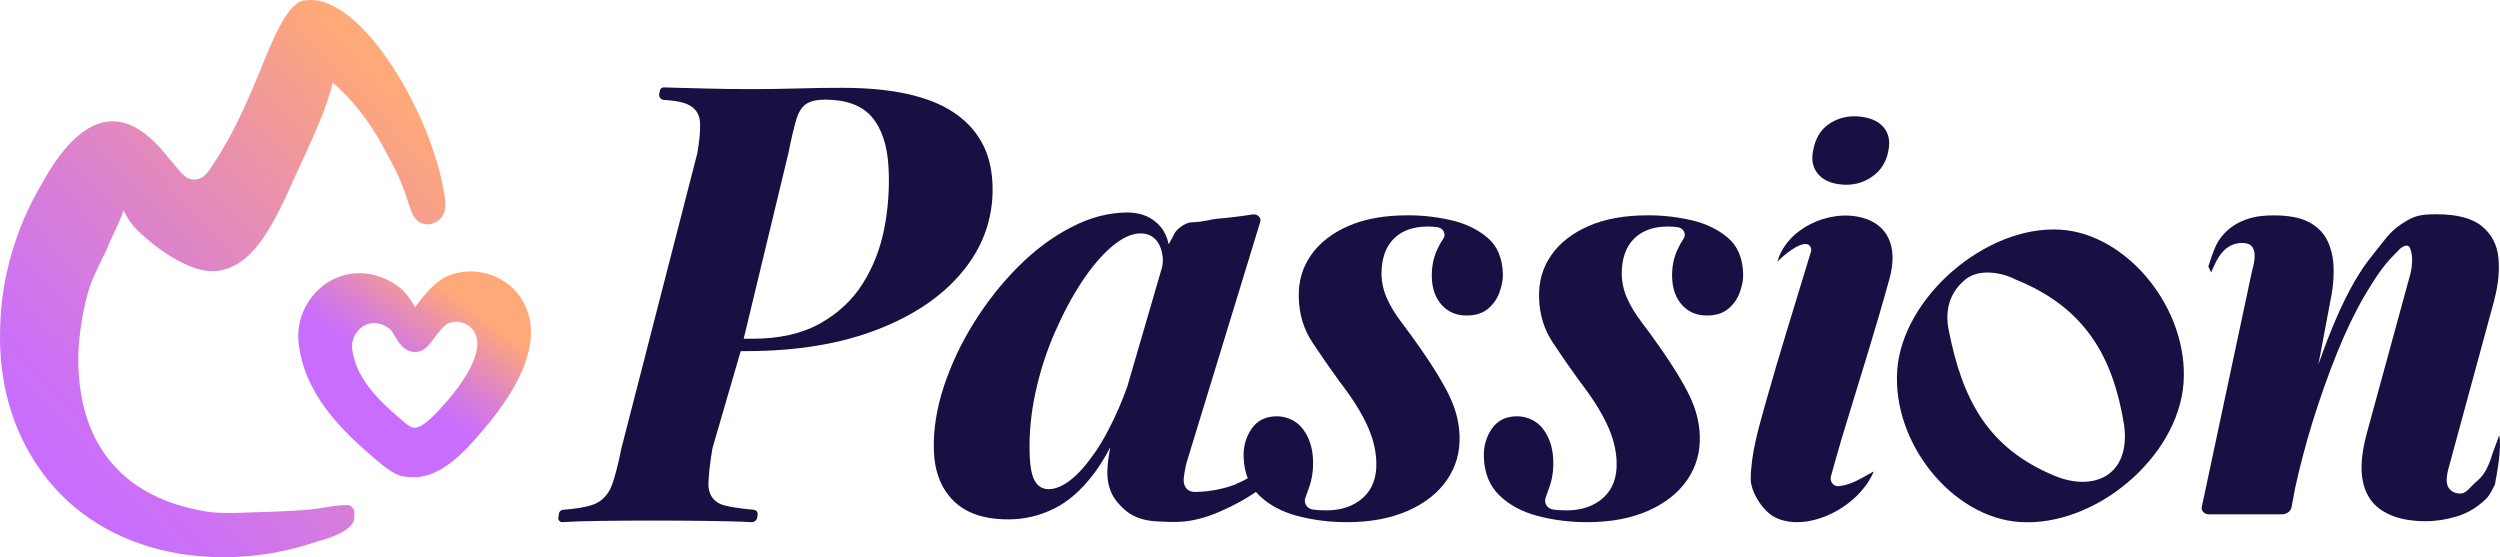
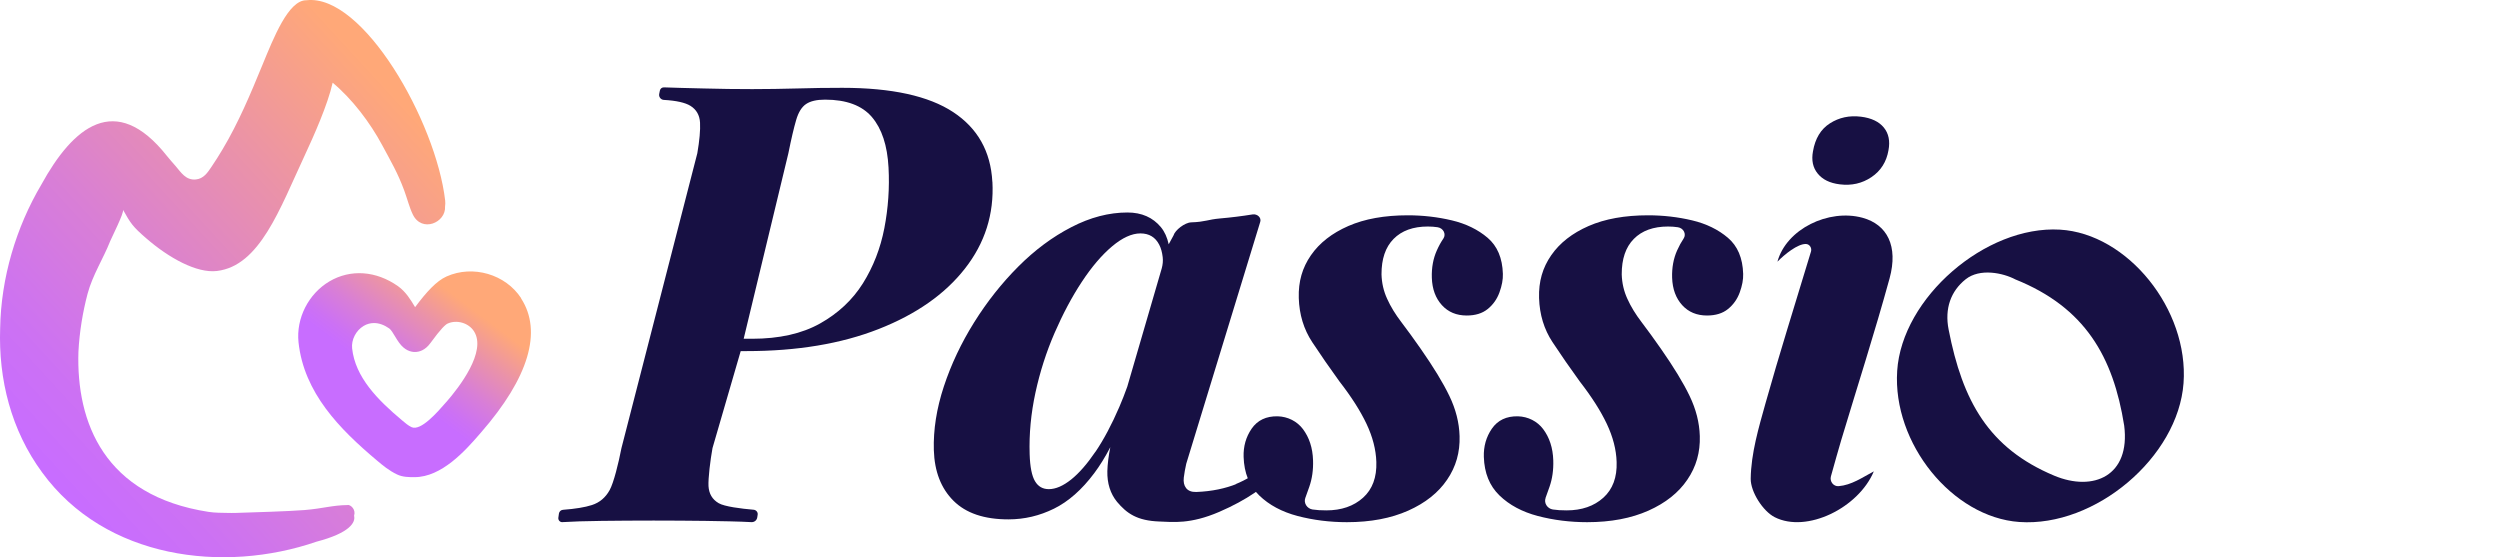
<svg xmlns="http://www.w3.org/2000/svg" height="37" overflow="visible" viewBox="0 0 166 37" width="166">
  <g>
    <defs>
      <path id="path-1712118218808230" d="M28.819,6.271c-0.107,-2.013 -0.973,-3.556 -2.601,-4.629c-1.628,-1.073 -4.083,-1.612 -7.361,-1.612c-1.011,0 -2.014,0.013 -3.008,0.043c-0.994,0.026 -1.984,0.043 -2.969,0.043c-1.204,0 -1.992,-0.013 -3.222,-0.043c-1.097,-0.026 -1.979,-0.047 -2.643,-0.073c-0.137,-0.004 -0.248,0.086 -0.274,0.22l-0.043,0.22c-0.039,0.19 0.107,0.379 0.3,0.392c0.84,0.047 1.431,0.181 1.778,0.397c0.394,0.246 0.608,0.621 0.634,1.116c0.026,0.496 -0.034,1.172 -0.18,2.026l-5.039,19.584c-0.193,0.991 -0.51,2.293 -0.784,2.788c-0.274,0.496 -0.668,0.828 -1.178,0.991c-0.467,0.151 -1.105,0.254 -1.915,0.315c-0.141,0.009 -0.253,0.112 -0.274,0.25l-0.039,0.28c-0.021,0.155 0.111,0.302 0.266,0.289c0.673,-0.043 1.534,-0.069 2.592,-0.082c1.23,-0.013 2.099,-0.022 3.466,-0.022c1.204,0 2.348,0.009 3.445,0.022c0.943,0.013 2.305,0.039 3.046,0.082c0.201,0.013 0.368,-0.125 0.394,-0.323l0.026,-0.172c0.026,-0.164 -0.103,-0.315 -0.27,-0.328c-0.823,-0.069 -1.941,-0.211 -2.318,-0.435c-0.424,-0.246 -0.647,-0.625 -0.677,-1.138c-0.026,-0.509 0.12,-1.72 0.266,-2.521l1.872,-6.439h0.386c3.359,0 6.285,-0.487 8.775,-1.465c2.489,-0.978 4.4,-2.314 5.728,-4.013c1.328,-1.694 1.941,-3.616 1.825,-5.767zM21.647,9.353c-0.257,1.336 -0.733,2.556 -1.422,3.659c-0.694,1.103 -1.641,1.991 -2.849,2.668c-1.208,0.677 -2.712,1.013 -4.516,1.013h-0.553l2.969,-12.322c0.193,-0.965 0.368,-1.702 0.518,-2.211c0.15,-0.509 0.368,-0.862 0.66,-1.056c0.291,-0.194 0.707,-0.289 1.255,-0.289c1.418,0 2.459,0.388 3.115,1.159c0.656,0.771 1.024,1.888 1.101,3.349c0.073,1.349 -0.021,2.694 -0.278,4.03z" vector-effect="non-scaling-stroke" />
    </defs>
    <path style="stroke-width: 0; stroke-linecap: butt; stroke-linejoin: miter; fill: #171043;" d="M28.819,6.271c-0.107,-2.013 -0.973,-3.556 -2.601,-4.629c-1.628,-1.073 -4.083,-1.612 -7.361,-1.612c-1.011,0 -2.014,0.013 -3.008,0.043c-0.994,0.026 -1.984,0.043 -2.969,0.043c-1.204,0 -1.992,-0.013 -3.222,-0.043c-1.097,-0.026 -1.979,-0.047 -2.643,-0.073c-0.137,-0.004 -0.248,0.086 -0.274,0.22l-0.043,0.22c-0.039,0.19 0.107,0.379 0.3,0.392c0.84,0.047 1.431,0.181 1.778,0.397c0.394,0.246 0.608,0.621 0.634,1.116c0.026,0.496 -0.034,1.172 -0.18,2.026l-5.039,19.584c-0.193,0.991 -0.51,2.293 -0.784,2.788c-0.274,0.496 -0.668,0.828 -1.178,0.991c-0.467,0.151 -1.105,0.254 -1.915,0.315c-0.141,0.009 -0.253,0.112 -0.274,0.25l-0.039,0.28c-0.021,0.155 0.111,0.302 0.266,0.289c0.673,-0.043 1.534,-0.069 2.592,-0.082c1.23,-0.013 2.099,-0.022 3.466,-0.022c1.204,0 2.348,0.009 3.445,0.022c0.943,0.013 2.305,0.039 3.046,0.082c0.201,0.013 0.368,-0.125 0.394,-0.323l0.026,-0.172c0.026,-0.164 -0.103,-0.315 -0.27,-0.328c-0.823,-0.069 -1.941,-0.211 -2.318,-0.435c-0.424,-0.246 -0.647,-0.625 -0.677,-1.138c-0.026,-0.509 0.12,-1.72 0.266,-2.521l1.872,-6.439h0.386c3.359,0 6.285,-0.487 8.775,-1.465c2.489,-0.978 4.4,-2.314 5.728,-4.013c1.328,-1.694 1.941,-3.616 1.825,-5.767zM21.647,9.353c-0.257,1.336 -0.733,2.556 -1.422,3.659c-0.694,1.103 -1.641,1.991 -2.849,2.668c-1.208,0.677 -2.712,1.013 -4.516,1.013h-0.553l2.969,-12.322c0.193,-0.965 0.368,-1.702 0.518,-2.211c0.15,-0.509 0.368,-0.862 0.66,-1.056c0.291,-0.194 0.707,-0.289 1.255,-0.289c1.418,0 2.459,0.388 3.115,1.159c0.656,0.771 1.024,1.888 1.101,3.349c0.073,1.349 -0.021,2.694 -0.278,4.03z" transform="translate(37.073, 5.801) rotate(0)" vector-effect="non-scaling-stroke" />
  </g>
  <g>
    <defs>
      <path id="path-1712118218807228" d="M97.09 36.505 C96.97 36.837 97.197 37.212 97.578 37.272 C97.578 37.272 97.583 37.272 97.587 37.272 C97.831 37.311 98.131 37.328 98.487 37.328 C99.489 37.328 100.303 37.048 100.924 36.488 C101.546 35.927 101.841 35.134 101.807 34.113 C101.781 33.29 101.563 32.449 101.156 31.587 C100.749 30.725 100.149 29.786 99.356 28.764 C98.705 27.868 98.101 26.993 97.544 26.148 C96.987 25.299 96.691 24.329 96.657 23.23 C96.623 22.131 96.893 21.213 97.463 20.39 C98.032 19.567 98.864 18.92 99.948 18.446 C101.031 17.972 102.351 17.735 103.898 17.735 C104.9 17.735 105.877 17.847 106.82 18.071 C107.762 18.296 108.555 18.683 109.198 19.231 C109.84 19.778 110.179 20.575 110.209 21.623 C110.222 21.998 110.144 22.407 109.982 22.855 C109.819 23.304 109.558 23.67 109.202 23.959 C108.846 24.247 108.379 24.39 107.809 24.39 C107.128 24.39 106.58 24.161 106.16 23.7 C105.74 23.239 105.517 22.636 105.492 21.886 C105.47 21.213 105.582 20.61 105.821 20.071 C105.954 19.774 106.1 19.511 106.259 19.278 C106.456 18.985 106.259 18.589 105.877 18.528 C105.68 18.498 105.462 18.481 105.226 18.481 C104.249 18.481 103.491 18.757 102.951 19.304 C102.411 19.851 102.145 20.636 102.15 21.662 C102.167 22.235 102.291 22.778 102.527 23.286 C102.758 23.799 103.075 24.316 103.474 24.838 C103.872 25.359 104.296 25.946 104.75 26.596 C105.603 27.816 106.241 28.863 106.661 29.738 C107.081 30.613 107.308 31.497 107.334 32.393 C107.368 33.466 107.094 34.432 106.507 35.289 C105.924 36.151 105.063 36.837 103.923 37.345 C102.784 37.854 101.426 38.112 99.853 38.112 C98.714 38.112 97.621 37.975 96.58 37.703 C95.539 37.427 94.691 36.975 94.031 36.337 C93.371 35.699 93.028 34.846 92.994 33.777 C92.972 33.078 93.148 32.458 93.525 31.906 C93.915 31.342 94.493 31.066 95.26 31.083 C95.929 31.1 96.541 31.415 96.927 31.923 C97.351 32.484 97.578 33.178 97.604 34.001 C97.625 34.647 97.54 35.233 97.355 35.759 C97.257 36.031 97.167 36.281 97.09 36.505 Z" vector-effect="non-scaling-stroke" />
    </defs>
    <path style="stroke-width: 0; stroke-linecap: butt; stroke-linejoin: miter; fill: #171043" d="M86.672 33.065 C86.552 33.397 86.779 33.772 87.16 33.832 C87.16 33.832 87.165 33.832 87.169 33.832 C87.413 33.871 87.713 33.889 88.069 33.889 C89.071 33.889 89.885 33.608 90.507 33.048 C91.128 32.488 91.423 31.695 91.389 30.673 C91.363 29.85 91.145 29.01 90.738 28.148 C90.331 27.286 89.731 26.346 88.938 25.325 C88.287 24.428 87.683 23.553 87.126 22.709 C86.569 21.86 86.273 20.89 86.239 19.791 C86.205 18.692 86.475 17.774 87.045 16.951 C87.615 16.127 88.446 15.481 89.53 15.007 C90.614 14.533 91.933 14.296 93.48 14.296 C94.482 14.296 95.459 14.408 96.402 14.632 C97.344 14.856 98.137 15.244 98.78 15.791 C99.422 16.339 99.761 17.136 99.791 18.183 C99.804 18.558 99.727 18.968 99.564 19.416 C99.401 19.864 99.14 20.23 98.784 20.519 C98.428 20.808 97.961 20.95 97.392 20.95 C96.71 20.95 96.162 20.722 95.742 20.261 C95.322 19.799 95.099 19.196 95.074 18.446 C95.052 17.774 95.164 17.17 95.404 16.632 C95.536 16.334 95.682 16.071 95.841 15.839 C96.038 15.546 95.841 15.149 95.459 15.089 C95.262 15.059 95.044 15.041 94.808 15.041 C93.831 15.041 93.073 15.317 92.533 15.865 C91.993 16.412 91.728 17.196 91.732 18.222 C91.749 18.795 91.873 19.338 92.109 19.847 C92.34 20.36 92.657 20.877 93.056 21.398 C93.454 21.92 93.878 22.506 94.333 23.157 C95.185 24.377 95.824 25.424 96.243 26.299 C96.663 27.174 96.89 28.057 96.916 28.954 C96.95 30.027 96.676 30.992 96.089 31.85 C95.506 32.712 94.645 33.397 93.506 33.906 C92.366 34.414 91.008 34.673 89.435 34.673 C88.296 34.673 87.203 34.535 86.162 34.263 C85.121 33.988 84.273 33.535 83.613 32.897 C82.953 32.259 82.61 31.406 82.576 30.337 C82.555 29.639 82.73 29.018 83.107 28.467 C83.497 27.902 84.076 27.626 84.842 27.643 C85.511 27.661 86.124 27.975 86.509 28.484 C86.933 29.044 87.16 29.738 87.186 30.561 C87.208 31.208 87.122 31.794 86.938 32.32 C86.839 32.591 86.749 32.841 86.672 33.065 Z" vector-effect="non-scaling-stroke" />
  </g>
  <g>
    <defs>
      <path id="path-1712118218807226" d="M113.045 36.505 C112.925 36.837 113.152 37.212 113.533 37.272 C113.533 37.272 113.538 37.272 113.542 37.272 C113.786 37.311 114.086 37.328 114.442 37.328 C115.444 37.328 116.258 37.048 116.88 36.488 C117.501 35.927 117.797 35.134 117.762 34.113 C117.737 33.29 117.518 32.449 117.111 31.587 C116.704 30.725 116.104 29.786 115.312 28.764 C114.66 27.868 114.056 26.993 113.499 26.148 C112.942 25.299 112.647 24.329 112.612 23.23 C112.578 22.131 112.848 21.213 113.418 20.39 C113.988 19.567 114.819 18.92 115.903 18.446 C116.987 17.972 118.306 17.735 119.853 17.735 C120.856 17.735 121.832 17.847 122.775 18.071 C123.718 18.296 124.51 18.683 125.153 19.231 C125.796 19.778 126.134 20.575 126.164 21.623 C126.177 21.998 126.1 22.407 125.937 22.855 C125.774 23.304 125.513 23.67 125.157 23.959 C124.802 24.247 124.335 24.39 123.765 24.39 C123.084 24.39 122.535 24.161 122.115 23.7 C121.695 23.239 121.473 22.636 121.447 21.886 C121.425 21.213 121.537 20.61 121.777 20.071 C121.91 19.774 122.055 19.511 122.209 19.278 C122.407 18.985 122.209 18.584 121.828 18.528 C121.631 18.498 121.413 18.481 121.177 18.481 C120.2 18.481 119.442 18.757 118.902 19.304 C118.362 19.851 118.096 20.636 118.101 21.662 C118.118 22.235 118.242 22.778 118.478 23.286 C118.709 23.799 119.026 24.316 119.425 24.838 C119.823 25.359 120.247 25.946 120.701 26.596 C121.554 27.816 122.192 28.863 122.612 29.738 C123.032 30.613 123.259 31.497 123.285 32.393 C123.319 33.466 123.045 34.432 122.458 35.289 C121.875 36.151 121.014 36.837 119.874 37.345 C118.735 37.854 117.377 38.112 115.804 38.112 C114.665 38.112 113.572 37.975 112.531 37.703 C111.49 37.427 110.641 36.975 109.982 36.337 C109.322 35.699 108.979 34.846 108.945 33.777 C108.923 33.078 109.099 32.458 109.476 31.906 C109.866 31.342 110.444 31.066 111.211 31.083 C111.88 31.1 112.492 31.415 112.878 31.923 C113.302 32.484 113.529 33.178 113.555 34.001 C113.576 34.647 113.491 35.233 113.306 35.759 C113.208 36.031 113.118 36.281 113.041 36.505 C113.041 36.505 113.045 36.505 113.045 36.505 Z" vector-effect="non-scaling-stroke" />
    </defs>
    <path style="stroke-width: 0; stroke-linecap: butt; stroke-linejoin: miter; fill: #171043;" d="M102.627 33.065 C102.507 33.397 102.734 33.772 103.116 33.832 C103.116 33.832 103.12 33.832 103.124 33.832 C103.368 33.871 103.668 33.889 104.024 33.889 C105.027 33.889 105.841 33.608 106.462 33.048 C107.083 32.488 107.379 31.695 107.344 30.673 C107.319 29.85 107.1 29.01 106.693 28.148 C106.286 27.286 105.686 26.346 104.894 25.325 C104.242 24.428 103.638 23.553 103.081 22.709 C102.524 21.86 102.229 20.89 102.194 19.791 C102.16 18.692 102.43 17.774 103 16.951 C103.57 16.127 104.401 15.481 105.485 15.007 C106.569 14.533 107.889 14.296 109.435 14.296 C110.438 14.296 111.415 14.408 112.357 14.632 C113.3 14.856 114.092 15.244 114.735 15.791 C115.378 16.339 115.716 17.136 115.746 18.183 C115.759 18.558 115.682 18.968 115.519 19.416 C115.356 19.864 115.095 20.23 114.739 20.519 C114.384 20.808 113.917 20.95 113.347 20.95 C112.666 20.95 112.117 20.722 111.697 20.261 C111.278 19.799 111.055 19.196 111.029 18.446 C111.008 17.774 111.119 17.17 111.359 16.632 C111.492 16.334 111.637 16.071 111.792 15.839 C111.989 15.546 111.792 15.145 111.41 15.089 C111.213 15.059 110.995 15.041 110.759 15.041 C109.782 15.041 109.024 15.317 108.484 15.865 C107.944 16.412 107.679 17.196 107.683 18.222 C107.7 18.795 107.824 19.338 108.06 19.847 C108.291 20.36 108.608 20.877 109.007 21.398 C109.405 21.92 109.829 22.506 110.284 23.157 C111.136 24.377 111.775 25.424 112.194 26.299 C112.614 27.174 112.841 28.057 112.867 28.954 C112.901 30.027 112.627 30.992 112.04 31.85 C111.457 32.712 110.596 33.397 109.457 33.906 C108.317 34.414 106.959 34.673 105.386 34.673 C104.247 34.673 103.154 34.535 102.113 34.263 C101.072 33.988 100.224 33.535 99.564 32.897 C98.904 32.259 98.561 31.406 98.527 30.337 C98.506 29.639 98.681 29.018 99.058 28.467 C99.448 27.902 100.027 27.626 100.793 27.643 C101.462 27.661 102.075 27.975 102.46 28.484 C102.884 29.044 103.111 29.738 103.137 30.561 C103.158 31.208 103.073 31.794 102.889 32.32 C102.79 32.591 102.7 32.841 102.623 33.065 C102.623 33.065 102.627 33.065 102.627 33.065 Z" vector-effect="non-scaling-stroke" />
  </g>
  <g>
    <defs>
      <path id="path-1712118218806224" d="M130.8 13.486 C130.945 12.637 131.318 12.016 131.927 11.628 C132.535 11.24 133.221 11.094 133.987 11.188 C134.677 11.275 135.183 11.516 135.504 11.908 C135.825 12.3 135.928 12.805 135.813 13.417 C135.68 14.188 135.303 14.783 134.682 15.201 C134.06 15.619 133.358 15.779 132.574 15.679 C131.918 15.598 131.434 15.36 131.113 14.964 C130.791 14.572 130.688 14.076 130.8 13.486 Z" vector-effect="non-scaling-stroke" />
    </defs>
    <path style="stroke-width: 0; stroke-linecap: butt; stroke-linejoin: miter; fill: #171043;" d="M120.382 10.046 C120.528 9.197 120.9 8.577 121.509 8.189 C122.117 7.801 122.803 7.654 123.57 7.749 C124.259 7.835 124.765 8.077 125.086 8.469 C125.408 8.861 125.51 9.365 125.395 9.977 C125.262 10.749 124.885 11.343 124.264 11.762 C123.642 12.18 122.94 12.339 122.156 12.24 C121.5 12.158 121.016 11.921 120.695 11.524 C120.373 11.132 120.271 10.637 120.382 10.046 Z" vector-effect="non-scaling-stroke" />
  </g>
  <g>
    <defs>
      <path id="path-1712118218805222" d="M176.048 23.312 C176.309 22.317 176.399 21.386 176.309 20.528 C176.219 19.666 175.851 18.976 175.204 18.451 C174.557 17.925 173.554 17.666 172.196 17.666 C171.095 17.666 170.684 17.77 169.853 18.33 C169.021 18.89 168.73 19.433 167.916 20.429 C167.102 21.424 166.314 22.804 165.551 24.562 C165.161 25.463 164.763 26.489 164.36 27.639 C164.36 27.639 165.238 22.976 165.238 22.976 C165.345 22.377 165.388 21.774 165.367 21.162 C165.345 20.55 165.217 19.985 164.977 19.459 C164.737 18.938 164.334 18.52 163.764 18.205 C163.194 17.895 162.402 17.74 161.386 17.74 C161.091 17.74 160.808 17.757 160.534 17.787 C159.146 17.951 158.015 18.705 157.518 19.834 C157.355 20.2 157.222 20.614 157.051 21.127 C157.115 21.261 157.175 21.399 157.239 21.532 C157.483 20.916 157.732 20.463 157.98 20.188 C158.344 19.778 158.786 19.571 159.291 19.571 C159.6 19.571 159.823 19.653 159.951 19.813 C160.08 19.976 160.14 20.2 160.127 20.485 C160.114 20.774 160.054 21.088 159.951 21.437 C159.951 21.437 156.614 37.113 156.614 37.113 C156.562 37.354 156.794 37.591 157.072 37.591 C157.072 37.591 161.922 37.591 161.922 37.591 C162.256 37.591 162.526 37.393 162.578 37.108 C162.578 37.108 162.813 35.85 162.813 35.85 C163.143 34.359 163.524 32.902 163.966 31.479 C164.471 29.846 165.02 28.307 165.602 26.864 C166.185 25.42 166.793 24.153 167.432 23.067 C168.066 21.98 168.696 21.05 169.313 20.438 C169.925 19.826 169.668 20.05 169.771 19.963 C170.075 19.709 170.332 19.662 170.439 19.912 C170.551 20.162 170.598 20.472 170.581 20.847 C170.564 21.222 170.491 21.61 170.362 22.006 C170.362 22.006 167.603 32.1 167.603 32.1 C167.295 33.221 167.175 34.165 167.243 34.923 C167.308 35.682 167.552 36.311 167.972 36.811 C168.323 37.212 168.794 37.513 169.381 37.729 C169.968 37.94 170.671 38.048 171.489 38.048 C172.166 38.048 172.856 37.94 173.554 37.729 C174.253 37.518 174.891 37.138 175.469 36.587 C175.744 36.328 175.872 35.992 176.078 35.621 C176.232 34.824 176.536 33.191 176.369 32.337 C176.369 32.337 175.941 33.501 175.941 33.501 C175.564 34.746 175.242 35.078 174.827 35.44 C174.411 35.802 174.167 36.212 173.798 36.212 C173.43 36.212 173.164 36.074 172.993 35.802 C172.822 35.526 172.843 35.044 173.053 34.346 C173.053 34.346 176.052 23.317 176.052 23.317 C176.052 23.317 176.048 23.312 176.048 23.312 Z" vector-effect="non-scaling-stroke" />
    </defs>
-     <path style="stroke-width: 0; stroke-linecap: butt; stroke-linejoin: miter; fill: #171043;" d="M165.63 19.873 C165.891 18.877 165.981 17.946 165.891 17.089 C165.801 16.227 165.433 15.537 164.786 15.011 C164.139 14.485 163.136 14.227 161.778 14.227 C160.677 14.227 160.266 14.33 159.435 14.891 C158.603 15.451 158.312 15.994 157.498 16.989 C156.684 17.985 155.896 19.364 155.133 21.123 C154.743 22.023 154.345 23.049 153.942 24.2 C153.942 24.2 154.82 19.537 154.82 19.537 C154.927 18.937 154.97 18.334 154.949 17.722 C154.927 17.11 154.799 16.546 154.559 16.02 C154.319 15.498 153.916 15.08 153.346 14.766 C152.777 14.455 151.984 14.3 150.969 14.3 C150.673 14.3 150.39 14.317 150.116 14.347 C148.728 14.511 147.597 15.265 147.1 16.395 C146.937 16.761 146.804 17.175 146.633 17.688 C146.697 17.821 146.757 17.959 146.821 18.093 C147.065 17.476 147.314 17.024 147.562 16.748 C147.927 16.339 148.368 16.132 148.874 16.132 C149.182 16.132 149.405 16.214 149.533 16.373 C149.662 16.537 149.722 16.761 149.709 17.045 C149.696 17.334 149.636 17.649 149.533 17.998 C149.533 17.998 146.196 33.673 146.196 33.673 C146.144 33.914 146.376 34.151 146.654 34.151 C146.654 34.151 151.504 34.151 151.504 34.151 C151.838 34.151 152.108 33.953 152.16 33.669 C152.16 33.669 152.395 32.41 152.395 32.41 C152.725 30.919 153.107 29.462 153.548 28.04 C154.053 26.407 154.602 24.868 155.184 23.424 C155.767 21.98 156.376 20.713 157.014 19.627 C157.648 18.541 158.278 17.61 158.895 16.998 C159.507 16.386 159.25 16.61 159.353 16.524 C159.657 16.27 159.915 16.222 160.022 16.472 C160.133 16.722 160.18 17.033 160.163 17.407 C160.146 17.782 160.073 18.17 159.945 18.567 C159.945 18.567 157.185 28.661 157.185 28.661 C156.877 29.781 156.757 30.725 156.825 31.484 C156.89 32.242 157.134 32.871 157.554 33.371 C157.905 33.772 158.376 34.074 158.963 34.289 C159.55 34.501 160.253 34.608 161.071 34.608 C161.748 34.608 162.438 34.501 163.136 34.289 C163.835 34.078 164.473 33.699 165.052 33.147 C165.326 32.889 165.454 32.552 165.66 32.182 C165.814 31.384 166.118 29.751 165.951 28.898 C165.951 28.898 165.523 30.061 165.523 30.061 C165.146 31.307 164.824 31.639 164.409 32.001 C163.993 32.363 163.749 32.772 163.381 32.772 C163.012 32.772 162.747 32.634 162.575 32.363 C162.404 32.087 162.425 31.604 162.635 30.906 C162.635 30.906 165.634 19.877 165.634 19.877 C165.634 19.877 165.63 19.873 165.63 19.873 Z" vector-effect="non-scaling-stroke" />
  </g>
  <g>
    <defs>
      <path id="path-1712118218805220" d="M0.017,9.39c0.313,-4.849 5.861,-9.663 10.805,-9.378c4.499,0.259 8.565,5.305 8.209,10.193c-0.36,4.918 -5.865,9.572 -10.904,9.219c-4.452,-0.315 -8.423,-5.224 -8.11,-10.029zM15.09,13.024c-0.728,-4.573 -2.596,-7.844 -7.224,-9.706c-0.823,-0.435 -2.361,-0.759 -3.303,-0.009c-0.985,0.784 -1.405,1.944 -1.131,3.336c0.925,4.758 2.661,7.878 7.009,9.702c2.614,1.095 5.073,0.009 4.649,-3.323z" vector-effect="non-scaling-stroke" />
    </defs>
    <path style="stroke-width: 0; stroke-linecap: butt; stroke-linejoin: miter; fill: #171043;" d="M0.017,9.39c0.313,-4.849 5.861,-9.663 10.805,-9.378c4.499,0.259 8.565,5.305 8.209,10.193c-0.36,4.918 -5.865,9.572 -10.904,9.219c-4.452,-0.315 -8.423,-5.224 -8.11,-10.029zM15.09,13.024c-0.728,-4.573 -2.596,-7.844 -7.224,-9.706c-0.823,-0.435 -2.361,-0.759 -3.303,-0.009c-0.985,0.784 -1.405,1.944 -1.131,3.336c0.925,4.758 2.661,7.878 7.009,9.702c2.614,1.095 5.073,0.009 4.649,-3.323z" transform="translate(125.956, 15.236) rotate(0)" vector-effect="non-scaling-stroke" />
  </g>
  <g>
    <defs>
      <path id="path-1712118218804218" d="M130.333 19.64 C129.789 19.623 128.91 20.33 128.439 20.817 C129.03 18.645 131.841 17.287 134.09 17.899 C135.727 18.347 136.472 19.778 135.885 21.924 C134.896 25.532 133.747 29.092 132.672 32.673 C132.462 33.376 132.269 34.083 131.991 35.07 C131.897 35.406 132.158 35.751 132.505 35.72 C133.362 35.647 134.056 35.156 134.84 34.738 C133.825 37.164 130.384 38.858 128.259 37.781 C127.471 37.38 126.657 36.095 126.665 35.229 C126.687 33.54 127.197 31.833 127.659 30.178 C128.55 27.002 129.544 23.851 130.667 20.144 C130.74 19.907 130.577 19.649 130.333 19.64 Z" vector-effect="non-scaling-stroke" />
    </defs>
    <path style="stroke-width: 0; stroke-linecap: butt; stroke-linejoin: miter; fill: #171043;" d="M119.915 16.201 C119.371 16.183 118.493 16.89 118.021 17.377 C118.612 15.205 121.423 13.848 123.672 14.46 C125.309 14.908 126.055 16.339 125.468 18.485 C124.478 22.092 123.33 25.652 122.254 29.234 C122.044 29.936 121.852 30.643 121.573 31.63 C121.479 31.966 121.74 32.311 122.087 32.281 C122.944 32.208 123.638 31.716 124.422 31.298 C123.407 33.725 119.966 35.419 117.841 34.341 C117.053 33.94 116.239 32.656 116.247 31.79 C116.269 30.1 116.779 28.393 117.241 26.738 C118.133 23.562 119.127 20.411 120.249 16.705 C120.322 16.468 120.159 16.209 119.915 16.201 Z" vector-effect="non-scaling-stroke" />
  </g>
  <g>
    <defs>
      <path id="path-1712118218804216" d="M22.815,17.36h0.009l0.013,-0.026c1.508,-1.608 1.457,-2.974 1.457,-2.974l-0.673,0.474l-0.347,-0.569c0,0 -0.107,2.508 -3.248,3.78l0.077,-0.017c-0.733,0.289 -1.611,0.491 -2.678,0.53c-0.313,0.009 -0.54,-0.086 -0.673,-0.263c-0.133,-0.172 -0.184,-0.405 -0.15,-0.694c0.034,-0.284 0.09,-0.59 0.163,-0.918l4.914,-16.063c0.086,-0.276 -0.193,-0.543 -0.514,-0.491c-0.694,0.112 -1.414,0.203 -2.159,0.267c-0.801,0.069 -0.964,0.228 -1.911,0.259c-0.428,0.013 -1.075,0.517 -1.178,0.875l-0.317,0.582c-0.099,-0.457 -0.27,-0.836 -0.518,-1.138c-0.536,-0.646 -1.277,-0.974 -2.219,-0.974c-1.23,0 -2.472,0.323 -3.727,0.974c-1.255,0.646 -2.429,1.521 -3.522,2.616c-1.097,1.099 -2.074,2.332 -2.931,3.702c-0.857,1.371 -1.53,2.793 -2.014,4.262c-0.484,1.47 -0.703,2.879 -0.664,4.224c0.043,1.422 0.48,2.543 1.307,3.366c0.827,0.823 2.039,1.233 3.646,1.233c1.058,0 2.065,-0.237 3.025,-0.711c0.96,-0.474 1.851,-1.258 2.673,-2.358c0.373,-0.496 0.728,-1.073 1.067,-1.724c-0.116,0.573 -0.184,1.108 -0.197,1.59c-0.017,0.81 0.197,1.491 0.643,2.039c0.651,0.771 1.332,1.254 2.819,1.306c0.874,0.03 2.035,0.194 3.972,-0.642c1.859,-0.802 3.068,-1.698 3.86,-2.53zM10.737,15.882c-0.548,0.81 -1.088,1.427 -1.615,1.849c-0.531,0.422 -1.024,0.638 -1.482,0.638c-0.403,0 -0.707,-0.172 -0.917,-0.526c-0.21,-0.349 -0.33,-0.948 -0.356,-1.793c-0.043,-1.345 0.086,-2.711 0.386,-4.094c0.3,-1.383 0.724,-2.702 1.272,-3.965c0.548,-1.258 1.148,-2.388 1.804,-3.383c0.656,-0.996 1.324,-1.78 2.009,-2.358c0.681,-0.573 1.311,-0.862 1.885,-0.862c0.574,0 0.99,0.25 1.247,0.75c0.12,0.228 0.193,0.504 0.231,0.823c0.03,0.25 0.004,0.504 -0.064,0.75l-2.288,7.853c-0.171,0.47 -0.343,0.927 -0.527,1.345c-0.506,1.172 -1.033,2.164 -1.581,2.974z" vector-effect="non-scaling-stroke" />
    </defs>
    <path style="stroke-width: 0; stroke-linecap: butt; stroke-linejoin: miter; fill: #171043;" d="M22.815,17.36h0.009l0.013,-0.026c1.508,-1.608 1.457,-2.974 1.457,-2.974l-0.673,0.474l-0.347,-0.569c0,0 -0.107,2.508 -3.248,3.78l0.077,-0.017c-0.733,0.289 -1.611,0.491 -2.678,0.53c-0.313,0.009 -0.54,-0.086 -0.673,-0.263c-0.133,-0.172 -0.184,-0.405 -0.15,-0.694c0.034,-0.284 0.09,-0.59 0.163,-0.918l4.914,-16.063c0.086,-0.276 -0.193,-0.543 -0.514,-0.491c-0.694,0.112 -1.414,0.203 -2.159,0.267c-0.801,0.069 -0.964,0.228 -1.911,0.259c-0.428,0.013 -1.075,0.517 -1.178,0.875l-0.317,0.582c-0.099,-0.457 -0.27,-0.836 -0.518,-1.138c-0.536,-0.646 -1.277,-0.974 -2.219,-0.974c-1.23,0 -2.472,0.323 -3.727,0.974c-1.255,0.646 -2.429,1.521 -3.522,2.616c-1.097,1.099 -2.074,2.332 -2.931,3.702c-0.857,1.371 -1.53,2.793 -2.014,4.262c-0.484,1.47 -0.703,2.879 -0.664,4.224c0.043,1.422 0.48,2.543 1.307,3.366c0.827,0.823 2.039,1.233 3.646,1.233c1.058,0 2.065,-0.237 3.025,-0.711c0.96,-0.474 1.851,-1.258 2.673,-2.358c0.373,-0.496 0.728,-1.073 1.067,-1.724c-0.116,0.573 -0.184,1.108 -0.197,1.59c-0.017,0.81 0.197,1.491 0.643,2.039c0.651,0.771 1.332,1.254 2.819,1.306c0.874,0.03 2.035,0.194 3.972,-0.642c1.859,-0.802 3.068,-1.698 3.86,-2.53zM10.737,15.882c-0.548,0.81 -1.088,1.427 -1.615,1.849c-0.531,0.422 -1.024,0.638 -1.482,0.638c-0.403,0 -0.707,-0.172 -0.917,-0.526c-0.21,-0.349 -0.33,-0.948 -0.356,-1.793c-0.043,-1.345 0.086,-2.711 0.386,-4.094c0.3,-1.383 0.724,-2.702 1.272,-3.965c0.548,-1.258 1.148,-2.388 1.804,-3.383c0.656,-0.996 1.324,-1.78 2.009,-2.358c0.681,-0.573 1.311,-0.862 1.885,-0.862c0.574,0 0.99,0.25 1.247,0.75c0.12,0.228 0.193,0.504 0.231,0.823c0.03,0.25 0.004,0.504 -0.064,0.75l-2.288,7.853c-0.171,0.47 -0.343,0.927 -0.527,1.345c-0.506,1.172 -1.033,2.164 -1.581,2.974z" transform="translate(62.002, 14.11) rotate(0)" vector-effect="non-scaling-stroke" />
  </g>
  <g>
    <defs>
      <path id="path-1712118218803214" d="M33.513 36.975 C32.459 36.988 31.889 37.203 30.642 37.306 C29.657 37.388 27.112 37.466 26.105 37.496 C25.904 37.5 25.698 37.505 25.497 37.496 C25.15 37.487 24.704 37.496 24.263 37.427 C17.343 36.358 15.475 31.501 15.625 26.795 C15.694 25.459 15.917 24.144 16.234 22.942 C16.572 21.687 17.279 20.61 17.733 19.455 C17.823 19.231 18.68 17.537 18.586 17.369 C19.087 18.265 19.233 18.489 20.115 19.252 C21.628 20.567 23.479 21.593 24.82 21.433 C27.669 21.093 28.98 17.343 30.664 13.731 C31.234 12.507 32.189 10.374 32.506 8.93 C33.809 10.016 34.995 11.585 35.792 13.072 C36.384 14.175 36.825 14.912 37.262 16.097 C37.463 16.641 37.596 17.201 37.827 17.679 C38.423 18.912 40.038 18.227 39.97 17.149 C39.991 17.024 39.991 16.89 39.978 16.757 C39.365 11.503 34.52 3.008 30.762 3.457 C29.571 3.439 28.59 5.939 27.832 7.779 C27.052 9.68 26.255 11.581 25.201 13.348 C24.965 13.744 24.721 14.132 24.464 14.511 C24.203 14.899 23.937 15.309 23.419 15.356 C22.755 15.417 22.446 14.895 22.069 14.455 C21.881 14.236 21.684 14.024 21.504 13.796 C18.085 9.477 15.261 11.878 13.166 15.692 C11.478 18.541 10.484 21.903 10.428 25.243 C10.313 28.622 11.148 31.997 13.218 34.811 C17.412 40.56 25.27 41.53 31.439 39.405 C33.65 38.828 34.04 38.121 33.929 37.686 C34.061 37.272 33.719 36.97 33.517 36.966 C33.517 36.966 33.513 36.975 33.513 36.975 Z" vector-effect="non-scaling-stroke" />
      <linearGradient id="gradient-1712118219018415" x1="82%" y1="12%" x2="18%" y2="88%" vector-effect="non-scaling-stroke">
        <stop offset="0%" stop-color="rgb(255,168,120)" stop-opacity="1" vector-effect="non-scaling-stroke" />
        <stop offset="30%" stop-color="rgb(234,146,169)" stop-opacity="1" vector-effect="non-scaling-stroke" />
        <stop offset="61%" stop-color="rgb(216,126,215)" stop-opacity="1" vector-effect="non-scaling-stroke" />
        <stop offset="86%" stop-color="rgb(204,113,244)" stop-opacity="1" vector-effect="non-scaling-stroke" />
        <stop offset="100%" stop-color="rgb(200,109,255)" stop-opacity="1" vector-effect="non-scaling-stroke" />
      </linearGradient>
    </defs>
    <path style="stroke-width: 0; stroke-linecap: butt; stroke-linejoin: miter; fill: url(&quot;#gradient-1712118219018415&quot;);" d="M23.095 33.535 C22.041 33.548 21.471 33.764 20.224 33.867 C19.239 33.949 16.694 34.026 15.687 34.057 C15.486 34.061 15.28 34.065 15.079 34.057 C14.732 34.048 14.286 34.057 13.845 33.988 C6.926 32.919 5.058 28.062 5.208 23.355 C5.276 22.019 5.499 20.705 5.816 19.502 C6.154 18.248 6.861 17.17 7.315 16.015 C7.405 15.791 8.262 14.097 8.168 13.929 C8.669 14.826 8.815 15.05 9.698 15.813 C11.21 17.127 13.061 18.153 14.402 17.994 C17.251 17.653 18.562 13.904 20.246 10.292 C20.816 9.068 21.771 6.934 22.088 5.491 C23.391 6.577 24.577 8.146 25.374 9.632 C25.966 10.736 26.407 11.473 26.844 12.658 C27.045 13.201 27.178 13.761 27.41 14.24 C28.005 15.472 29.62 14.787 29.552 13.71 C29.573 13.585 29.573 13.451 29.56 13.317 C28.948 8.064 24.102 -0.431 20.344 0.017 C19.153 -0 18.172 2.5 17.414 4.34 C16.634 6.241 15.837 8.141 14.783 9.908 C14.548 10.305 14.303 10.693 14.046 11.072 C13.785 11.46 13.519 11.869 13.001 11.917 C12.337 11.977 12.028 11.456 11.651 11.016 C11.463 10.796 11.266 10.585 11.086 10.356 C7.667 6.038 4.843 8.439 2.748 12.253 C1.06 15.102 0.066 18.463 0.01 21.804 C-0.105 25.183 0.73 28.557 2.8 31.372 C6.994 37.121 14.852 38.091 21.021 35.966 C23.232 35.388 23.622 34.682 23.511 34.246 C23.643 33.832 23.301 33.531 23.099 33.526 C23.099 33.526 23.095 33.535 23.095 33.535 Z" vector-effect="non-scaling-stroke" />
  </g>
  <g>
    <defs>
      <path id="path-1712118218802212" d="M14.807,1.781c-1.037,-1.595 -3.209,-2.228 -4.953,-1.448c-0.677,0.302 -1.337,1.03 -2.091,2.039c-0.009,-0.017 -0.017,-0.03 -0.03,-0.047c-0.261,-0.435 -0.587,-0.978 -1.105,-1.345c-1.452,-1.026 -3.153,-1.146 -4.554,-0.319c-1.397,0.828 -2.219,2.452 -2.052,4.047c0.36,3.344 2.712,5.749 5.206,7.844c0.377,0.319 0.805,0.677 1.341,0.931c0.381,0.181 0.793,0.177 1.161,0.177c1.795,0 3.368,-1.763 4.297,-2.836l0.12,-0.138c3.162,-3.629 4.079,-6.702 2.652,-8.896zM9.841,8.66l-0.09,0.103c-0.484,0.556 -1.615,1.862 -2.224,1.577c-0.214,-0.099 -0.428,-0.28 -0.651,-0.47c-1.59,-1.336 -3.089,-2.84 -3.295,-4.762c-0.06,-0.573 0.253,-1.185 0.767,-1.491c0.214,-0.129 0.45,-0.19 0.686,-0.19c0.33,0 0.673,0.121 1.011,0.358c0.12,0.086 0.261,0.319 0.386,0.53c0.09,0.147 0.176,0.293 0.27,0.418c0.368,0.509 0.771,0.616 1.05,0.616v0c0.274,0 0.677,-0.103 1.037,-0.603c0.69,-0.952 0.998,-1.224 1.135,-1.284c0.604,-0.272 1.388,-0.047 1.744,0.504c0.874,1.345 -0.985,3.732 -1.825,4.698z" vector-effect="non-scaling-stroke" />
      <linearGradient id="gradient-1712118219020422" x1="83%" y1="12%" x2="17%" y2="88%" vector-effect="non-scaling-stroke">
        <stop offset="14%" stop-color="rgb(255,168,120)" stop-opacity="1" vector-effect="non-scaling-stroke" />
        <stop offset="29%" stop-color="rgb(234,146,169)" stop-opacity="1" vector-effect="non-scaling-stroke" />
        <stop offset="44%" stop-color="rgb(216,126,215)" stop-opacity="1" vector-effect="non-scaling-stroke" />
        <stop offset="56%" stop-color="rgb(204,113,244)" stop-opacity="1" vector-effect="non-scaling-stroke" />
        <stop offset="62%" stop-color="rgb(200,109,255)" stop-opacity="1" vector-effect="non-scaling-stroke" />
      </linearGradient>
    </defs>
    <path style="stroke-width: 0; stroke-linecap: butt; stroke-linejoin: miter; fill: url(&quot;#gradient-1712118219020422&quot;);" d="M14.807,1.781c-1.037,-1.595 -3.209,-2.228 -4.953,-1.448c-0.677,0.302 -1.337,1.03 -2.091,2.039c-0.009,-0.017 -0.017,-0.03 -0.03,-0.047c-0.261,-0.435 -0.587,-0.978 -1.105,-1.345c-1.452,-1.026 -3.153,-1.146 -4.554,-0.319c-1.397,0.828 -2.219,2.452 -2.052,4.047c0.36,3.344 2.712,5.749 5.206,7.844c0.377,0.319 0.805,0.677 1.341,0.931c0.381,0.181 0.793,0.177 1.161,0.177c1.795,0 3.368,-1.763 4.297,-2.836l0.12,-0.138c3.162,-3.629 4.079,-6.702 2.652,-8.896zM9.841,8.66l-0.09,0.103c-0.484,0.556 -1.615,1.862 -2.224,1.577c-0.214,-0.099 -0.428,-0.28 -0.651,-0.47c-1.59,-1.336 -3.089,-2.84 -3.295,-4.762c-0.06,-0.573 0.253,-1.185 0.767,-1.491c0.214,-0.129 0.45,-0.19 0.686,-0.19c0.33,0 0.673,0.121 1.011,0.358c0.12,0.086 0.261,0.319 0.386,0.53c0.09,0.147 0.176,0.293 0.27,0.418c0.368,0.509 0.771,0.616 1.05,0.616v0c0.274,0 0.677,-0.103 1.037,-0.603c0.69,-0.952 0.998,-1.224 1.135,-1.284c0.604,-0.272 1.388,-0.047 1.744,0.504c0.874,1.345 -0.985,3.732 -1.825,4.698z" transform="translate(19.8, 18.023) rotate(0)" vector-effect="non-scaling-stroke" />
  </g>
</svg>